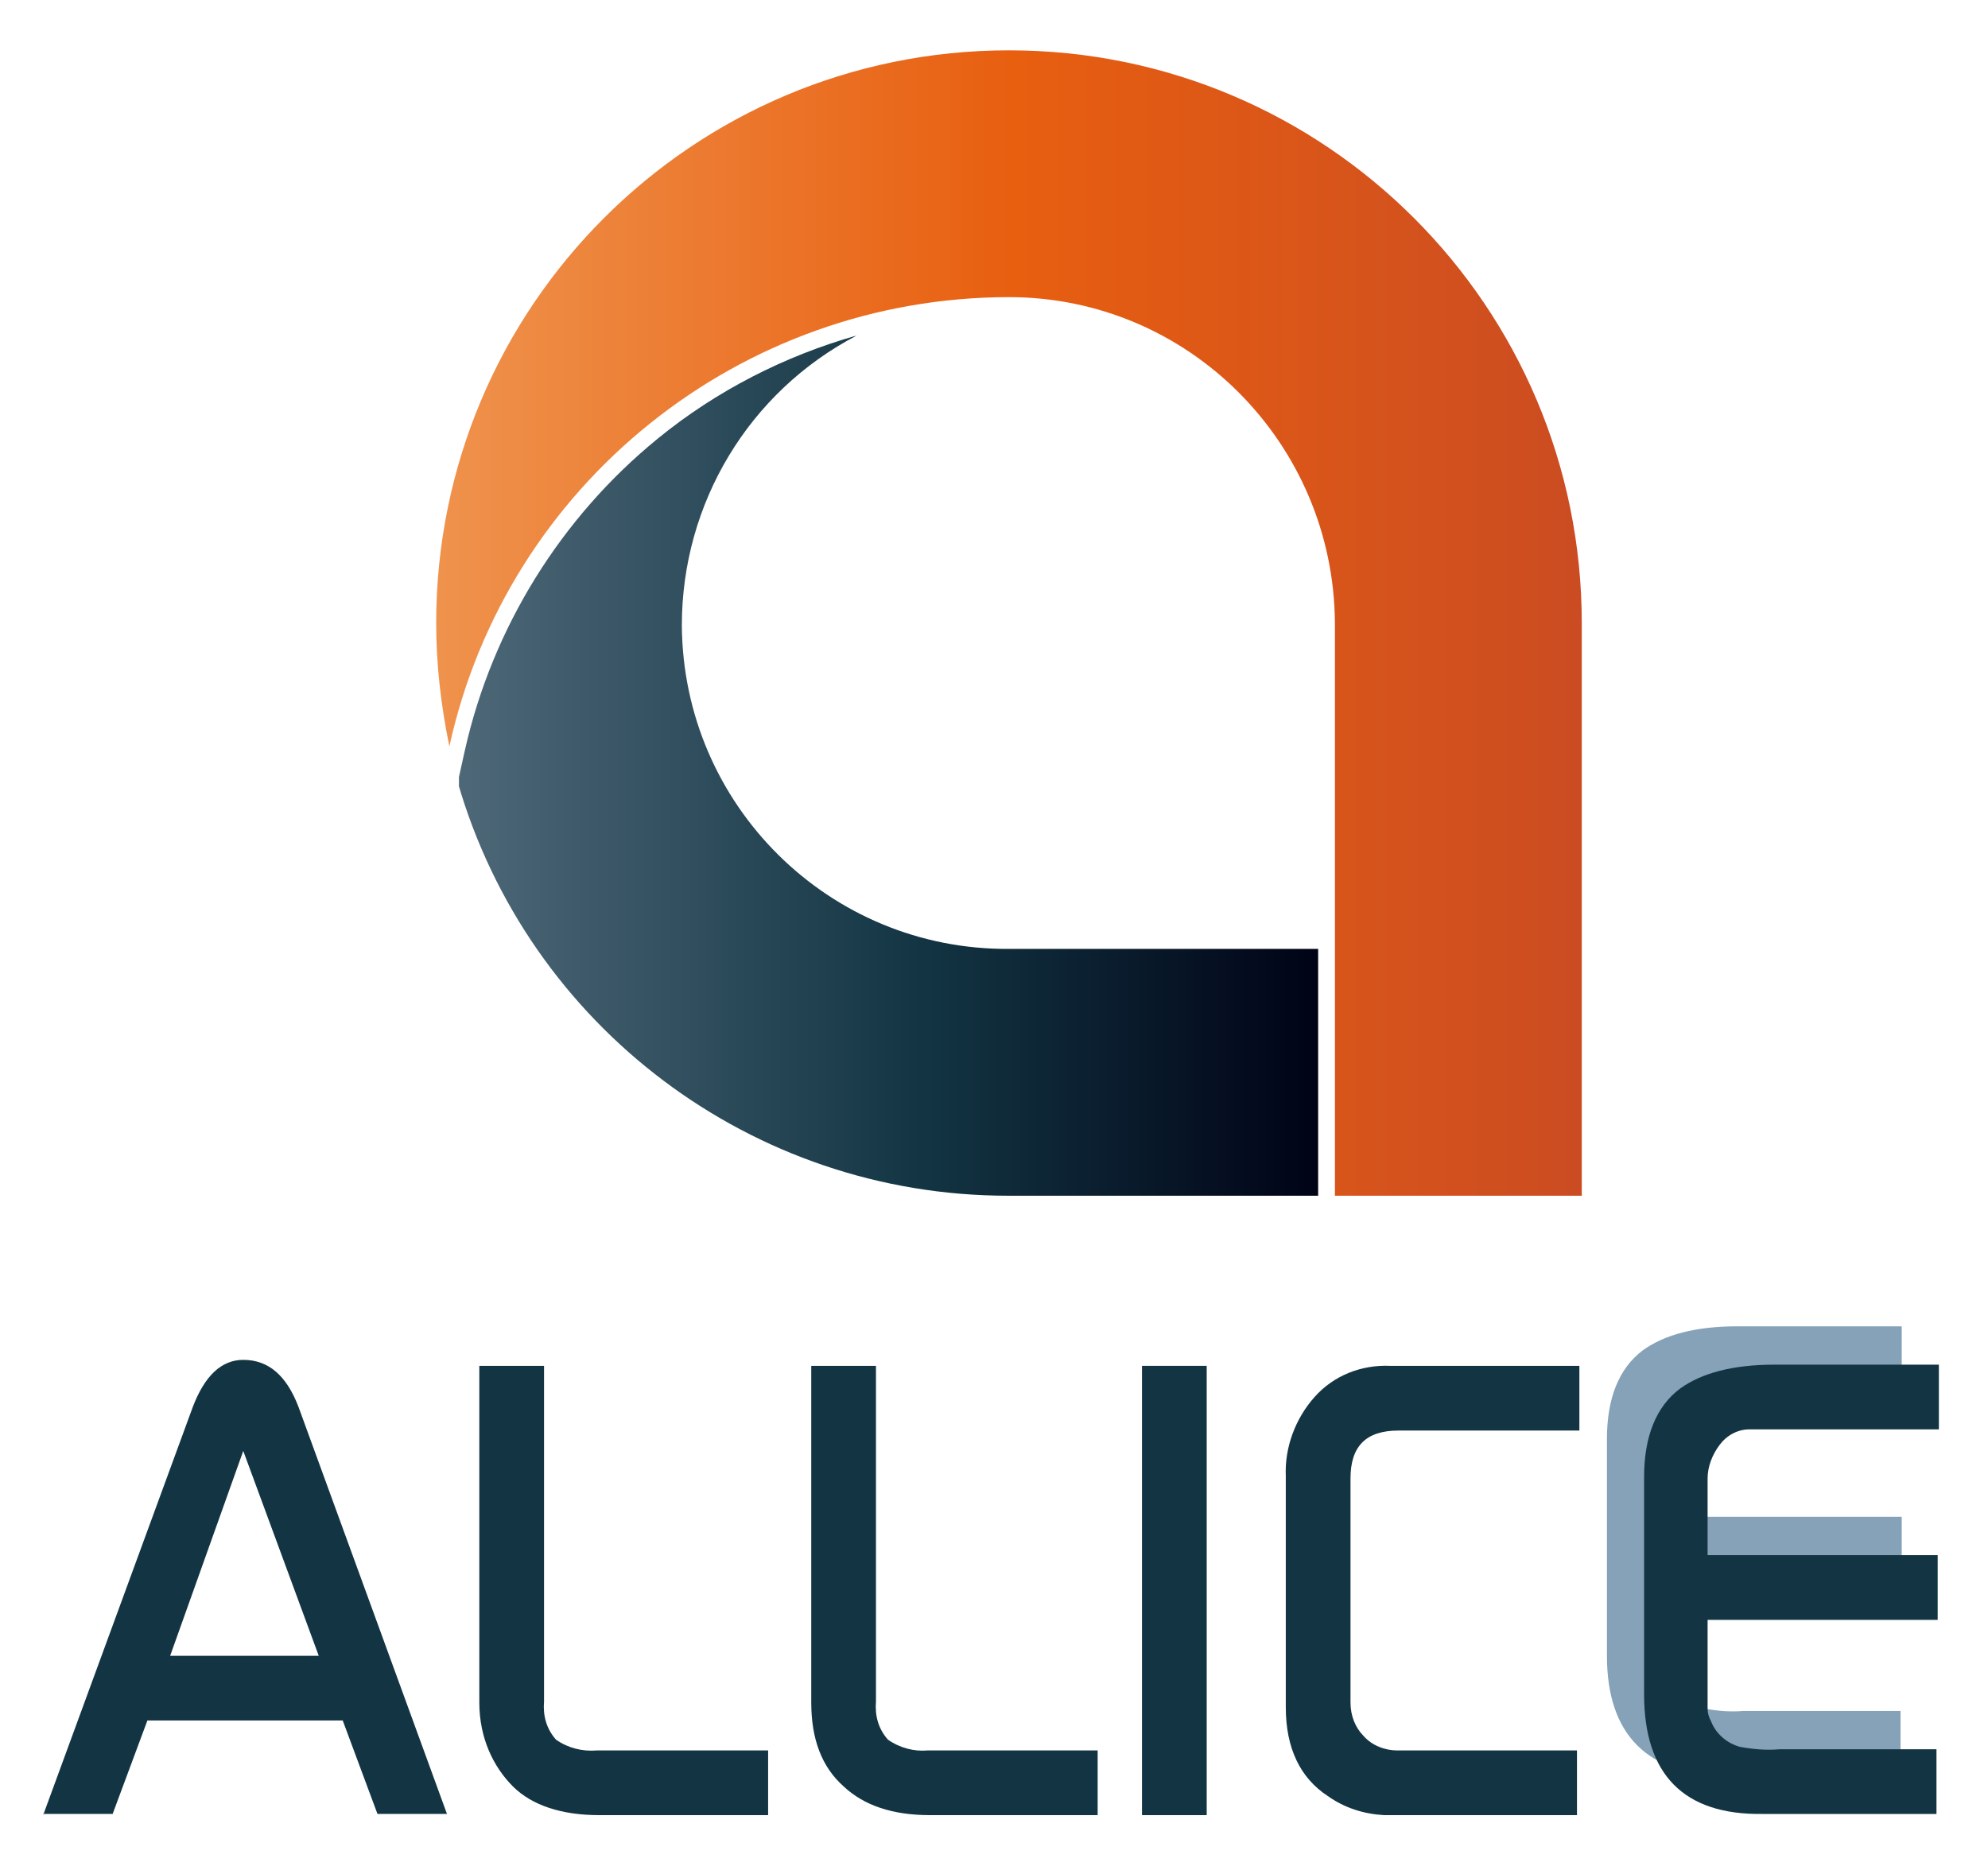
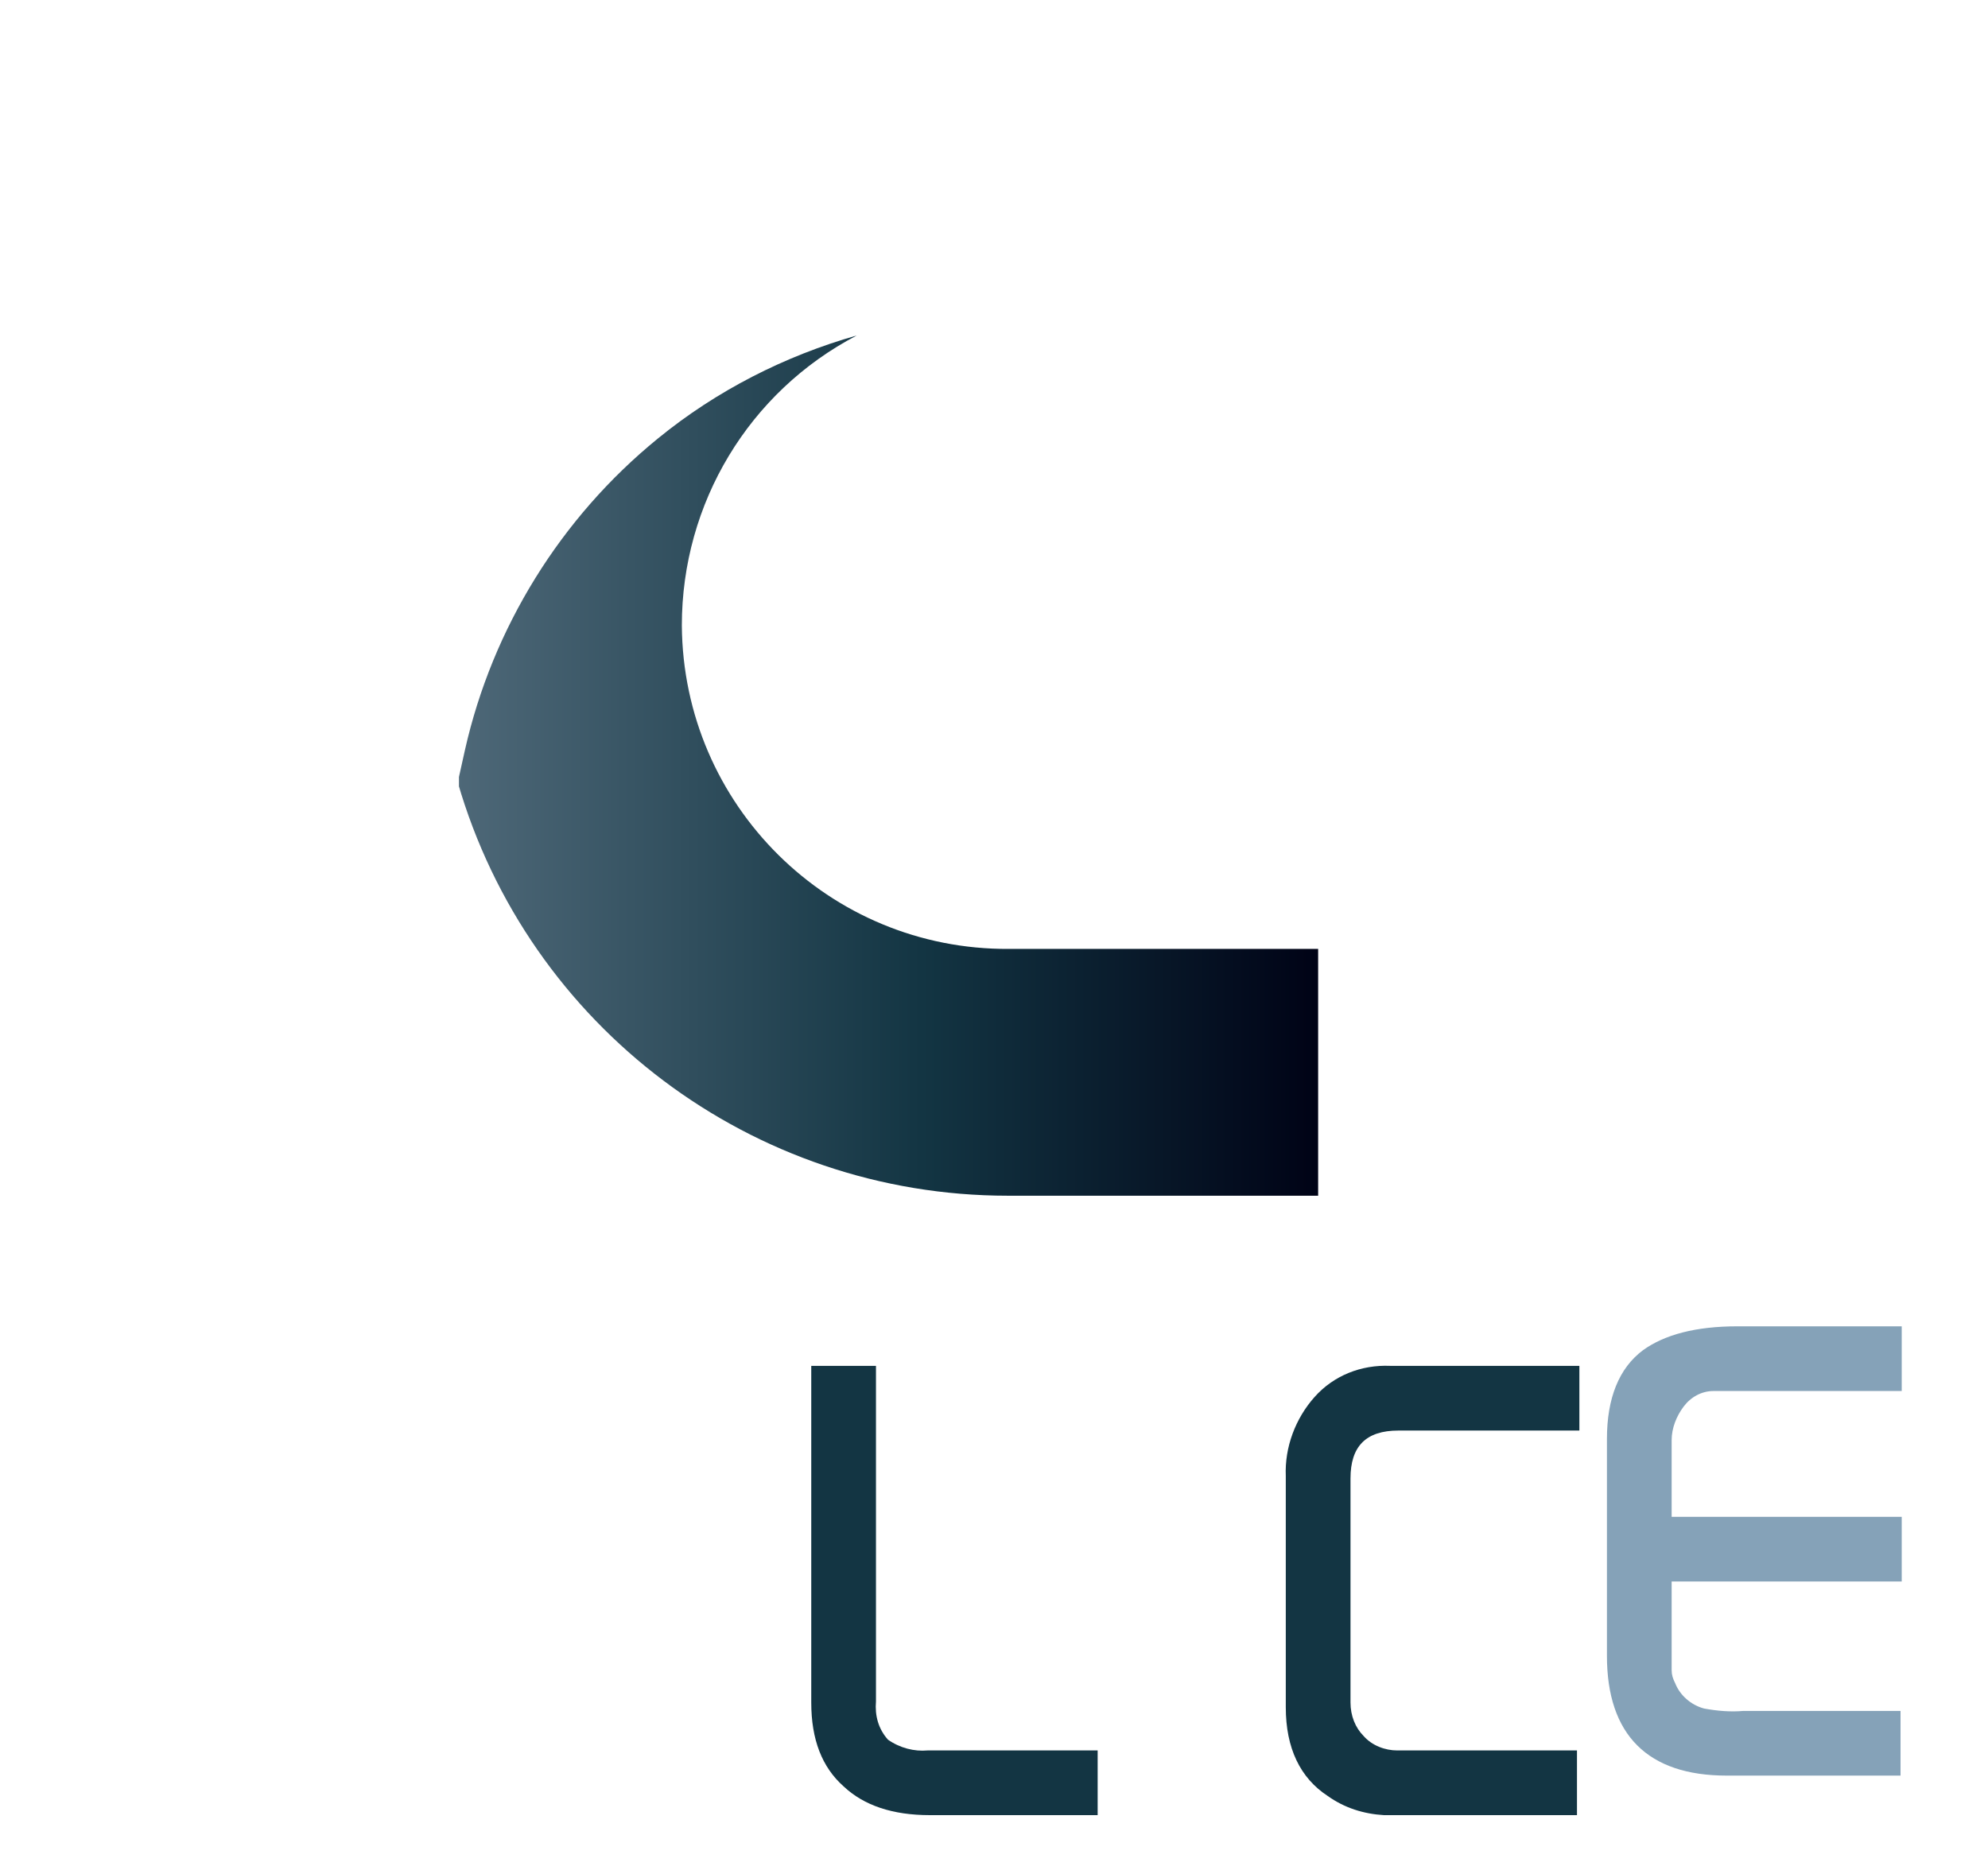
<svg xmlns="http://www.w3.org/2000/svg" xmlns:xlink="http://www.w3.org/1999/xlink" version="1.1" id="Calque_1" x="0px" y="0px" viewBox="0 0 165.9 156.1" style="enable-background:new 0 0 165.9 156.1;" xml:space="preserve">
  <style type="text/css"> .st0{clip-path:url(#SVGID_2_);} .st1{fill:url(#SVGID_3_);} .st2{clip-path:url(#SVGID_5_);} .st3{fill:url(#SVGID_6_);} .st4{fill:#85A2B8;} .st5{fill:#133543;} </style>
  <title>allice</title>
  <g>
    <defs>
-       <path id="SVGID_1_" d="M36.4,52c0,3.5,0.4,6.9,1.1,10.3c4.8-21.9,24.3-37.5,46.7-37.5c15,0,27.1,12.2,27.2,27.2v47.8H132V52 c0-26.4-21.4-47.8-47.8-47.8C57.8,4.2,36.4,25.6,36.4,52" />
-     </defs>
+       </defs>
    <clipPath id="SVGID_2_">
      <use xlink:href="#SVGID_1_" style="overflow:visible;" />
    </clipPath>
    <g class="st0">
      <linearGradient id="SVGID_3_" gradientUnits="userSpaceOnUse" x1="-453.755" y1="255.406" x2="-450.755" y2="255.406" gradientTransform="matrix(31.86 0 0 31.86 14493.165 -8085.233)">
        <stop offset="0" style="stop-color:#EF924C" />
        <stop offset="0.5" style="stop-color:#E85F10" />
        <stop offset="1" style="stop-color:#CB4C22" />
      </linearGradient>
      <rect x="36.4" y="4.2" class="st1" width="95.6" height="95.6" />
    </g>
  </g>
  <g>
    <defs>
      <path id="SVGID_4_" d="M54.9,36.6c-8.1,6.6-13.8,15.8-16.1,26l-0.6,2.7c5.9,20.4,24.6,34.5,45.9,34.5H110V79.2H84.2 c-15,0.1-27.2-12-27.3-27C56.9,42,62.5,32.7,71.5,28C65.5,29.7,59.8,32.6,54.9,36.6" />
    </defs>
    <clipPath id="SVGID_5_">
      <use xlink:href="#SVGID_4_" style="overflow:visible;" />
    </clipPath>
    <g class="st2">
      <linearGradient id="SVGID_6_" gradientUnits="userSpaceOnUse" x1="-448.608" y1="257.08" x2="-445.609" y2="257.08" gradientTransform="matrix(23.9 0 0 23.9 10759.906 -6080.341)">
        <stop offset="0" style="stop-color:#4E6878" />
        <stop offset="0.54" style="stop-color:#133543" />
        <stop offset="1" style="stop-color:#000316" />
      </linearGradient>
      <rect x="38.3" y="28" class="st3" width="71.7" height="71.8" />
    </g>
  </g>
  <path class="st4" d="M134.1,138.2v-18.1c0-3.4,1-5.9,3-7.4c1.8-1.3,4.4-2,7.9-2h13.7v5.4H143c-1,0-1.9,0.5-2.5,1.3 c-0.6,0.8-1,1.8-1,2.8v6.4h19.2v5.4h-19.2v7.4c0,0.4,0.1,0.7,0.3,1.1c0.4,1,1.3,1.8,2.4,2.1c1.1,0.2,2.2,0.3,3.3,0.2h13.1v5.4h-14.5 C137.5,148.2,134.1,144.8,134.1,138.2" />
-   <path class="st5" d="M26.6,138.2l-6.3-17.1l-6.1,17.1H26.6z M3.6,151.5l12.5-34.1c1-2.6,2.4-3.9,4.2-3.9c2.1,0,3.6,1.3,4.6,3.9 l12.4,34h-5.8l-2.9-7.8H12.3l-2.9,7.8H3.6z" />
-   <path class="st5" d="M40,142.1v-28.1h5.4V142c-0.1,1.2,0.2,2.3,1,3.2c1,0.7,2.2,1,3.4,0.9h14.3v5.4H50c-3.1,0-5.6-0.8-7.2-2.4 S40,145.1,40,142.1" />
  <path class="st5" d="M67.7,142.1v-28.1h5.4V142c-0.1,1.2,0.2,2.3,1,3.2c1,0.7,2.2,1,3.3,0.9h14.2v5.4H77.6c-3.1,0-5.5-0.8-7.2-2.4 C68.6,147.5,67.7,145.2,67.7,142.1" />
-   <rect x="95.3" y="114" class="st5" width="5.4" height="37.5" />
  <path class="st5" d="M107.3,142.5v-19.3c-0.1-2.4,0.8-4.8,2.4-6.6c1.6-1.8,3.9-2.7,6.3-2.6h15.8v5.4h-15.1c-2.7,0-4,1.3-4,4v18.7 c0,1.1,0.4,2.1,1.1,2.8c0.7,0.8,1.8,1.2,2.8,1.2h15v5.4h-16.1c-1.7-0.1-3.3-0.6-4.7-1.6C108.5,148.4,107.3,145.9,107.3,142.5" />
-   <path class="st5" d="M137.2,141.4v-18.1c0-3.4,1-5.9,3-7.4c1.8-1.3,4.4-2,7.9-2h13.7v5.4h-15.8c-1,0-1.9,0.5-2.5,1.3 c-0.6,0.8-1,1.8-1,2.8v6.4h19.2v5.4h-19.2v7.4c0,0.4,0.1,0.7,0.3,1.1c0.4,1,1.3,1.8,2.4,2.1c1.1,0.2,2.2,0.3,3.3,0.2h13.1v5.4h-14.5 C140.5,151.5,137.2,148.1,137.2,141.4" />
</svg>